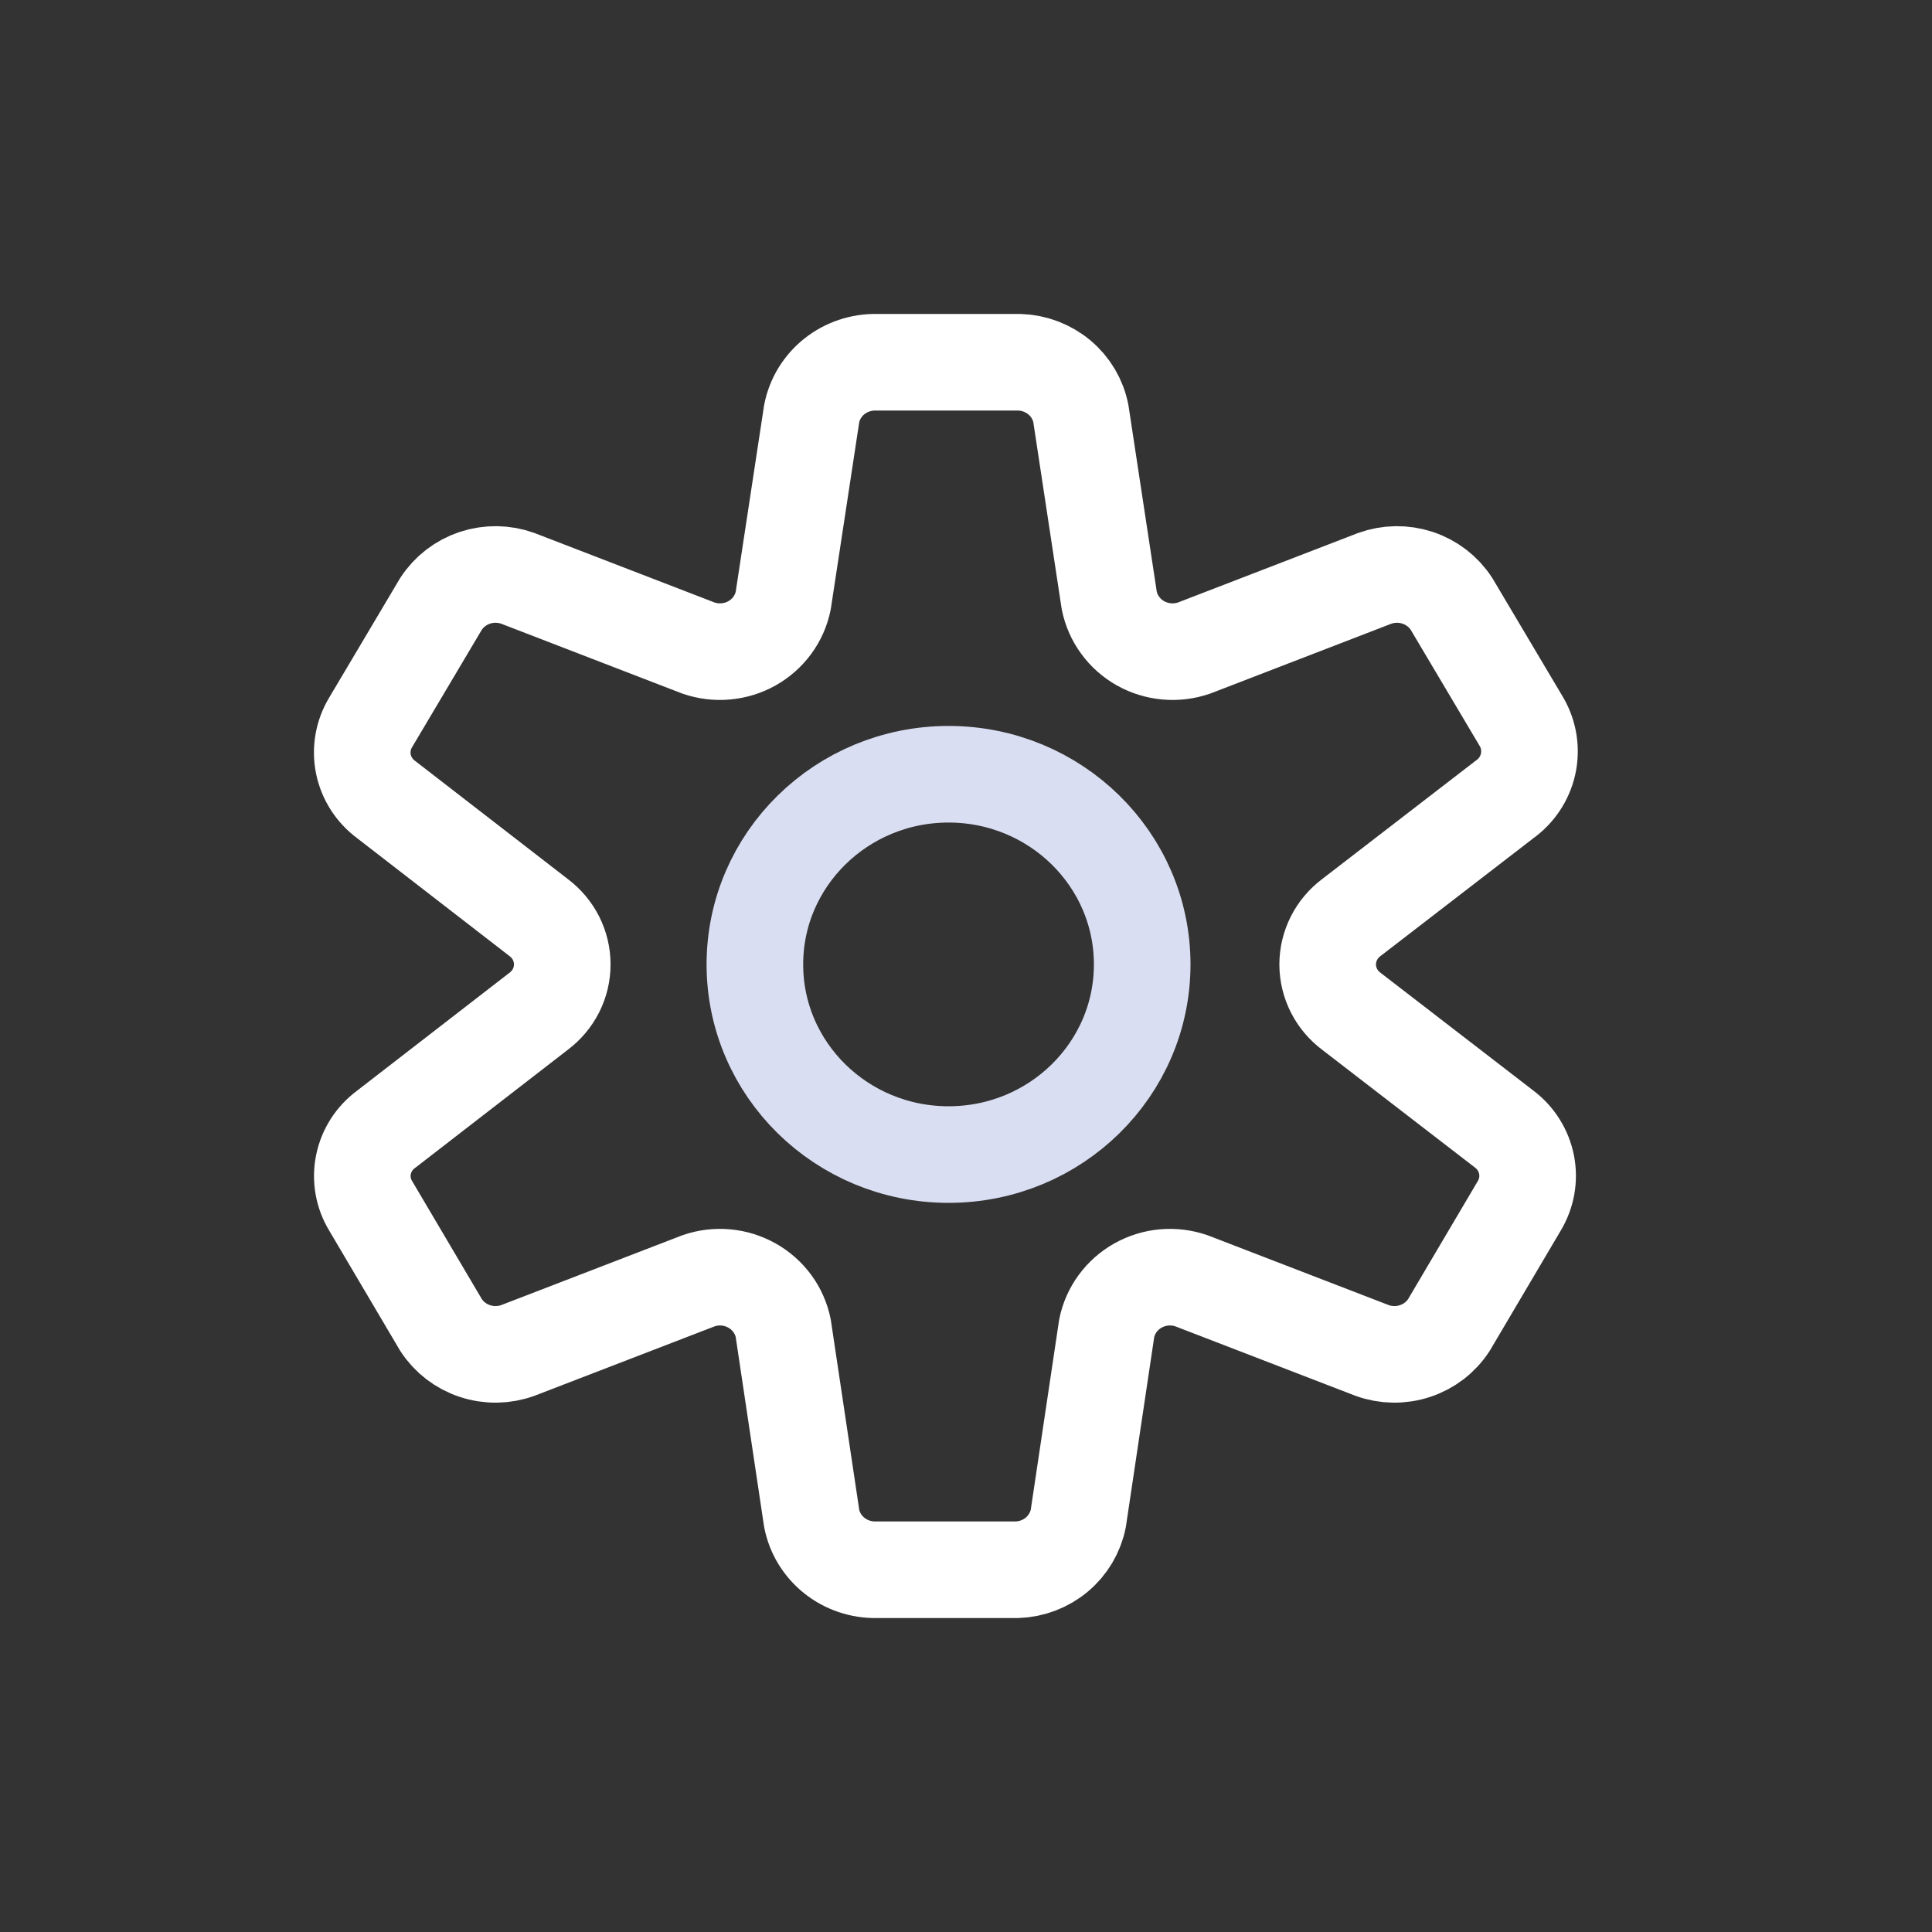
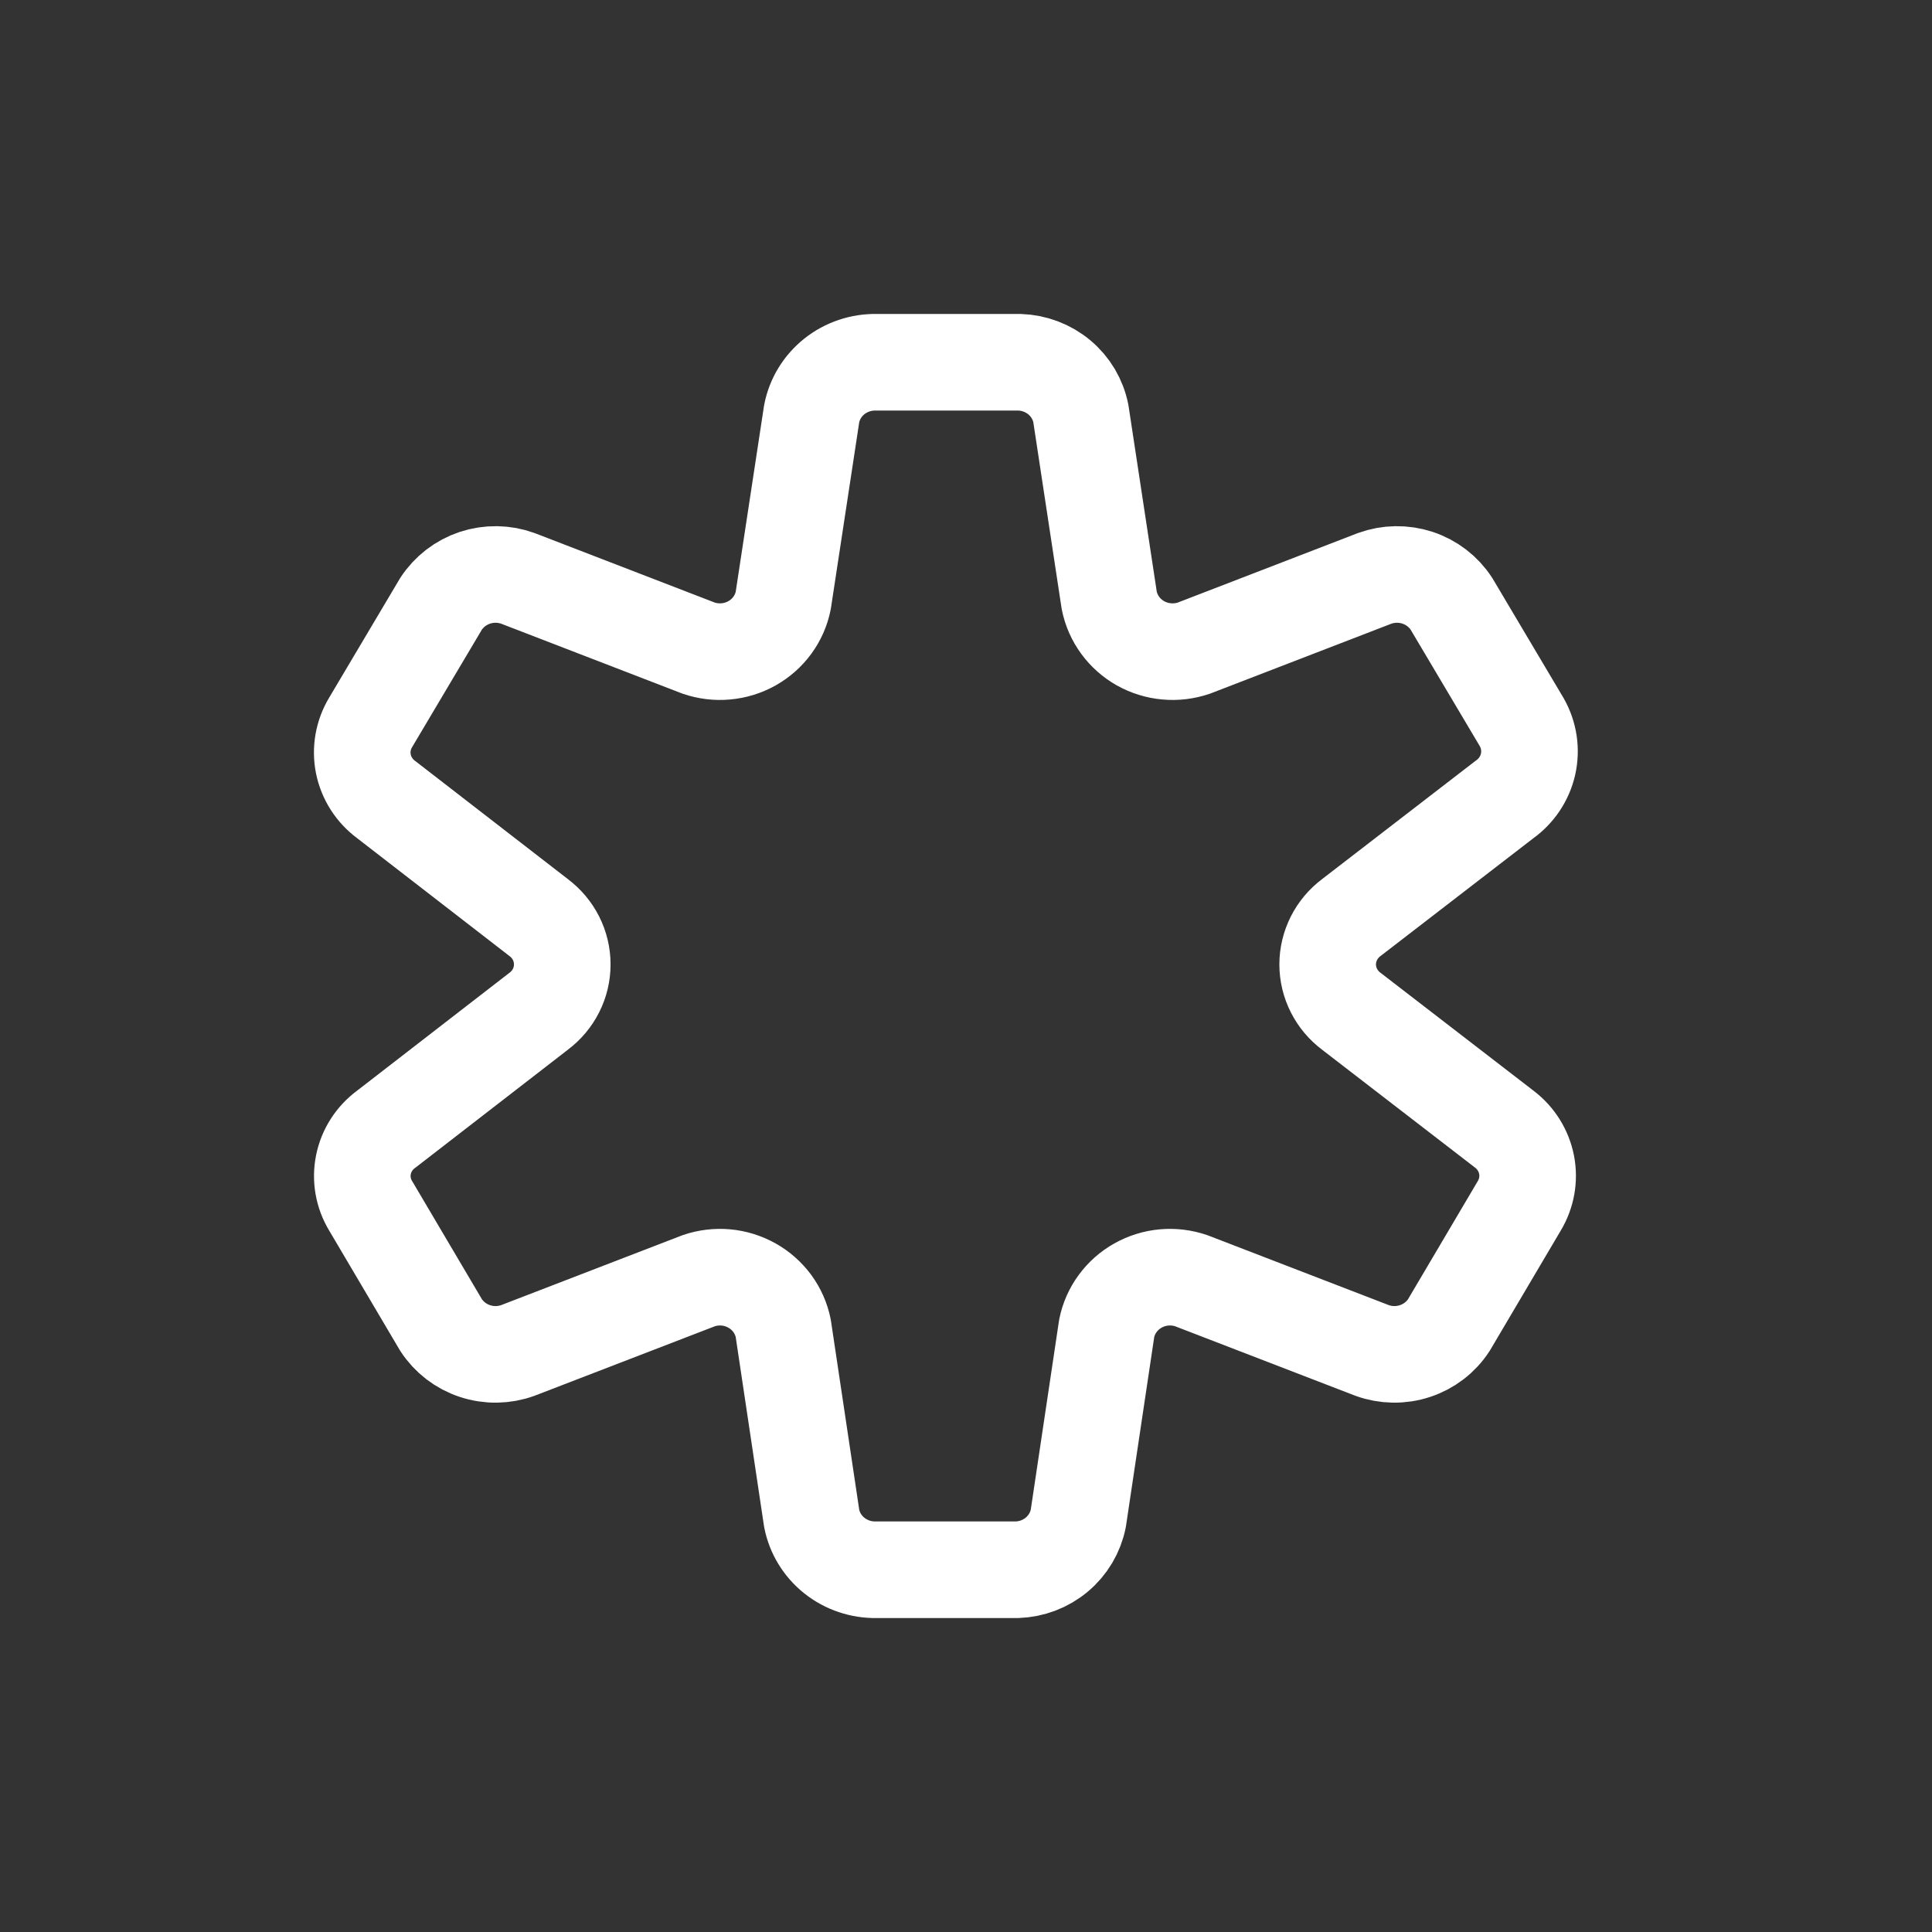
<svg xmlns="http://www.w3.org/2000/svg" width="40" height="40" viewBox="0 0 40 40" fill="none">
  <rect x="0" y="0" width="40" height="40" fill="#333333" stroke="none" />
-   <path d="M19.639 23.904C21.853 23.904 23.648 22.142 23.648 19.967C23.648 17.793 21.853 16.03 19.639 16.03C17.424 16.03 15.629 17.793 15.629 19.967C15.629 22.142 17.424 23.904 19.639 23.904Z" stroke="#DADEF2" stroke-width="2" stroke-miterlimit="10" />
  <path d="M31.507 14.954L30.05 12.5C29.886 12.248 29.639 12.058 29.349 11.962C29.06 11.867 28.746 11.871 28.46 11.975L24.717 13.419C24.537 13.48 24.345 13.504 24.154 13.486C23.964 13.469 23.779 13.412 23.613 13.319C23.447 13.225 23.303 13.098 23.192 12.945C23.08 12.793 23.004 12.619 22.966 12.434L22.378 8.563C22.321 8.271 22.164 8.006 21.933 7.813C21.702 7.62 21.411 7.51 21.108 7.5H18.141C17.827 7.495 17.52 7.598 17.275 7.793C17.031 7.987 16.864 8.26 16.805 8.563L16.216 12.434C16.179 12.619 16.102 12.793 15.991 12.945C15.879 13.098 15.735 13.225 15.569 13.319C15.403 13.412 15.219 13.469 15.028 13.486C14.838 13.504 14.646 13.48 14.466 13.419L10.723 11.975C10.437 11.871 10.123 11.867 9.833 11.962C9.544 12.058 9.297 12.248 9.132 12.5L7.675 14.954C7.518 15.213 7.464 15.52 7.523 15.815C7.583 16.111 7.751 16.374 7.996 16.555L11.151 18.996C11.303 19.11 11.427 19.257 11.512 19.425C11.597 19.594 11.641 19.779 11.641 19.967C11.641 20.155 11.597 20.341 11.512 20.509C11.427 20.677 11.303 20.824 11.151 20.938L7.996 23.379C7.752 23.558 7.584 23.819 7.525 24.113C7.465 24.406 7.519 24.71 7.675 24.967L9.132 27.434C9.297 27.687 9.544 27.877 9.833 27.972C10.123 28.068 10.437 28.063 10.723 27.959L14.466 26.516C14.646 26.454 14.838 26.431 15.028 26.448C15.219 26.465 15.403 26.523 15.569 26.616C15.735 26.709 15.879 26.837 15.991 26.989C16.102 27.141 16.179 27.316 16.216 27.5L16.805 31.437C16.864 31.74 17.031 32.013 17.275 32.207C17.52 32.402 17.827 32.505 18.141 32.5H21.055C21.358 32.49 21.649 32.38 21.879 32.187C22.11 31.994 22.267 31.729 22.325 31.437L22.913 27.5C22.95 27.316 23.027 27.141 23.139 26.989C23.25 26.837 23.394 26.709 23.56 26.616C23.726 26.523 23.91 26.465 24.101 26.448C24.291 26.431 24.483 26.454 24.664 26.516L28.406 27.959C28.692 28.063 29.007 28.068 29.296 27.972C29.585 27.877 29.833 27.687 29.997 27.434L31.454 24.967C31.608 24.711 31.663 24.409 31.606 24.116C31.549 23.824 31.386 23.561 31.146 23.379L27.979 20.938C27.826 20.824 27.703 20.677 27.618 20.509C27.533 20.341 27.488 20.155 27.488 19.967C27.488 19.779 27.533 19.594 27.618 19.425C27.703 19.257 27.826 19.11 27.979 18.996L31.146 16.555C31.396 16.378 31.57 16.117 31.637 15.822C31.703 15.527 31.657 15.218 31.507 14.954V14.954Z" stroke="white" stroke-width="2" stroke-linejoin="round" />
</svg>